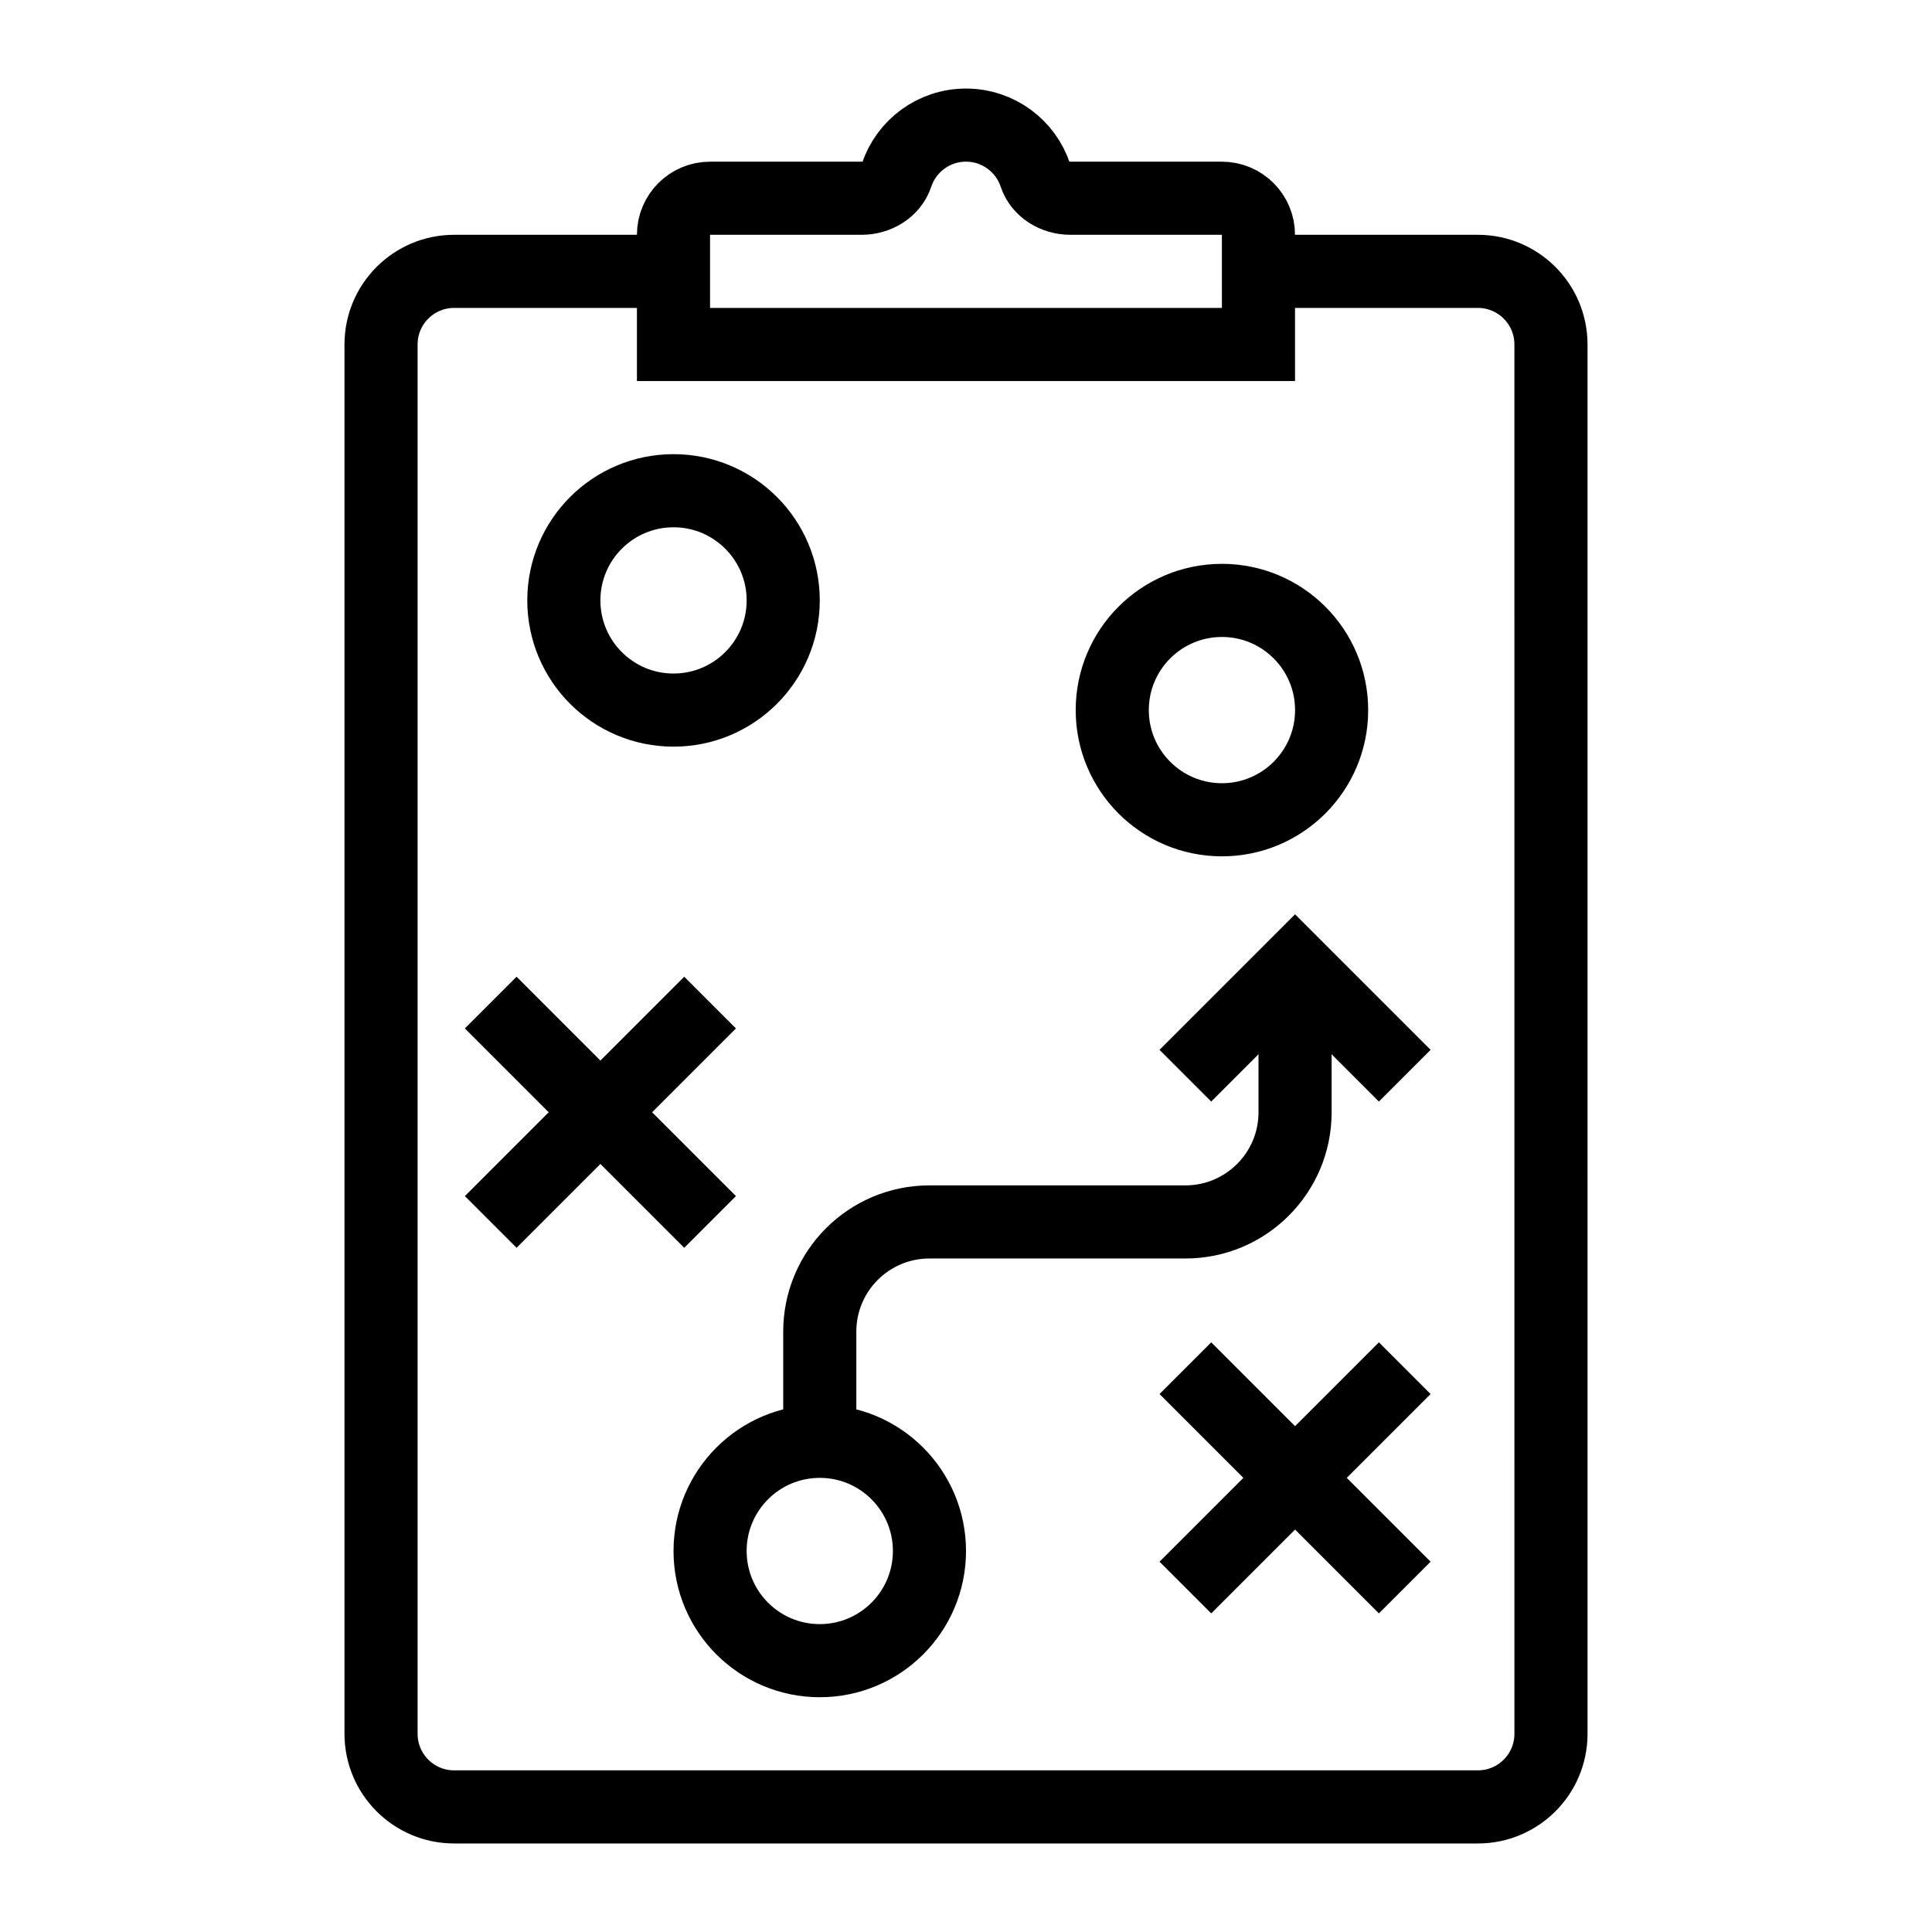
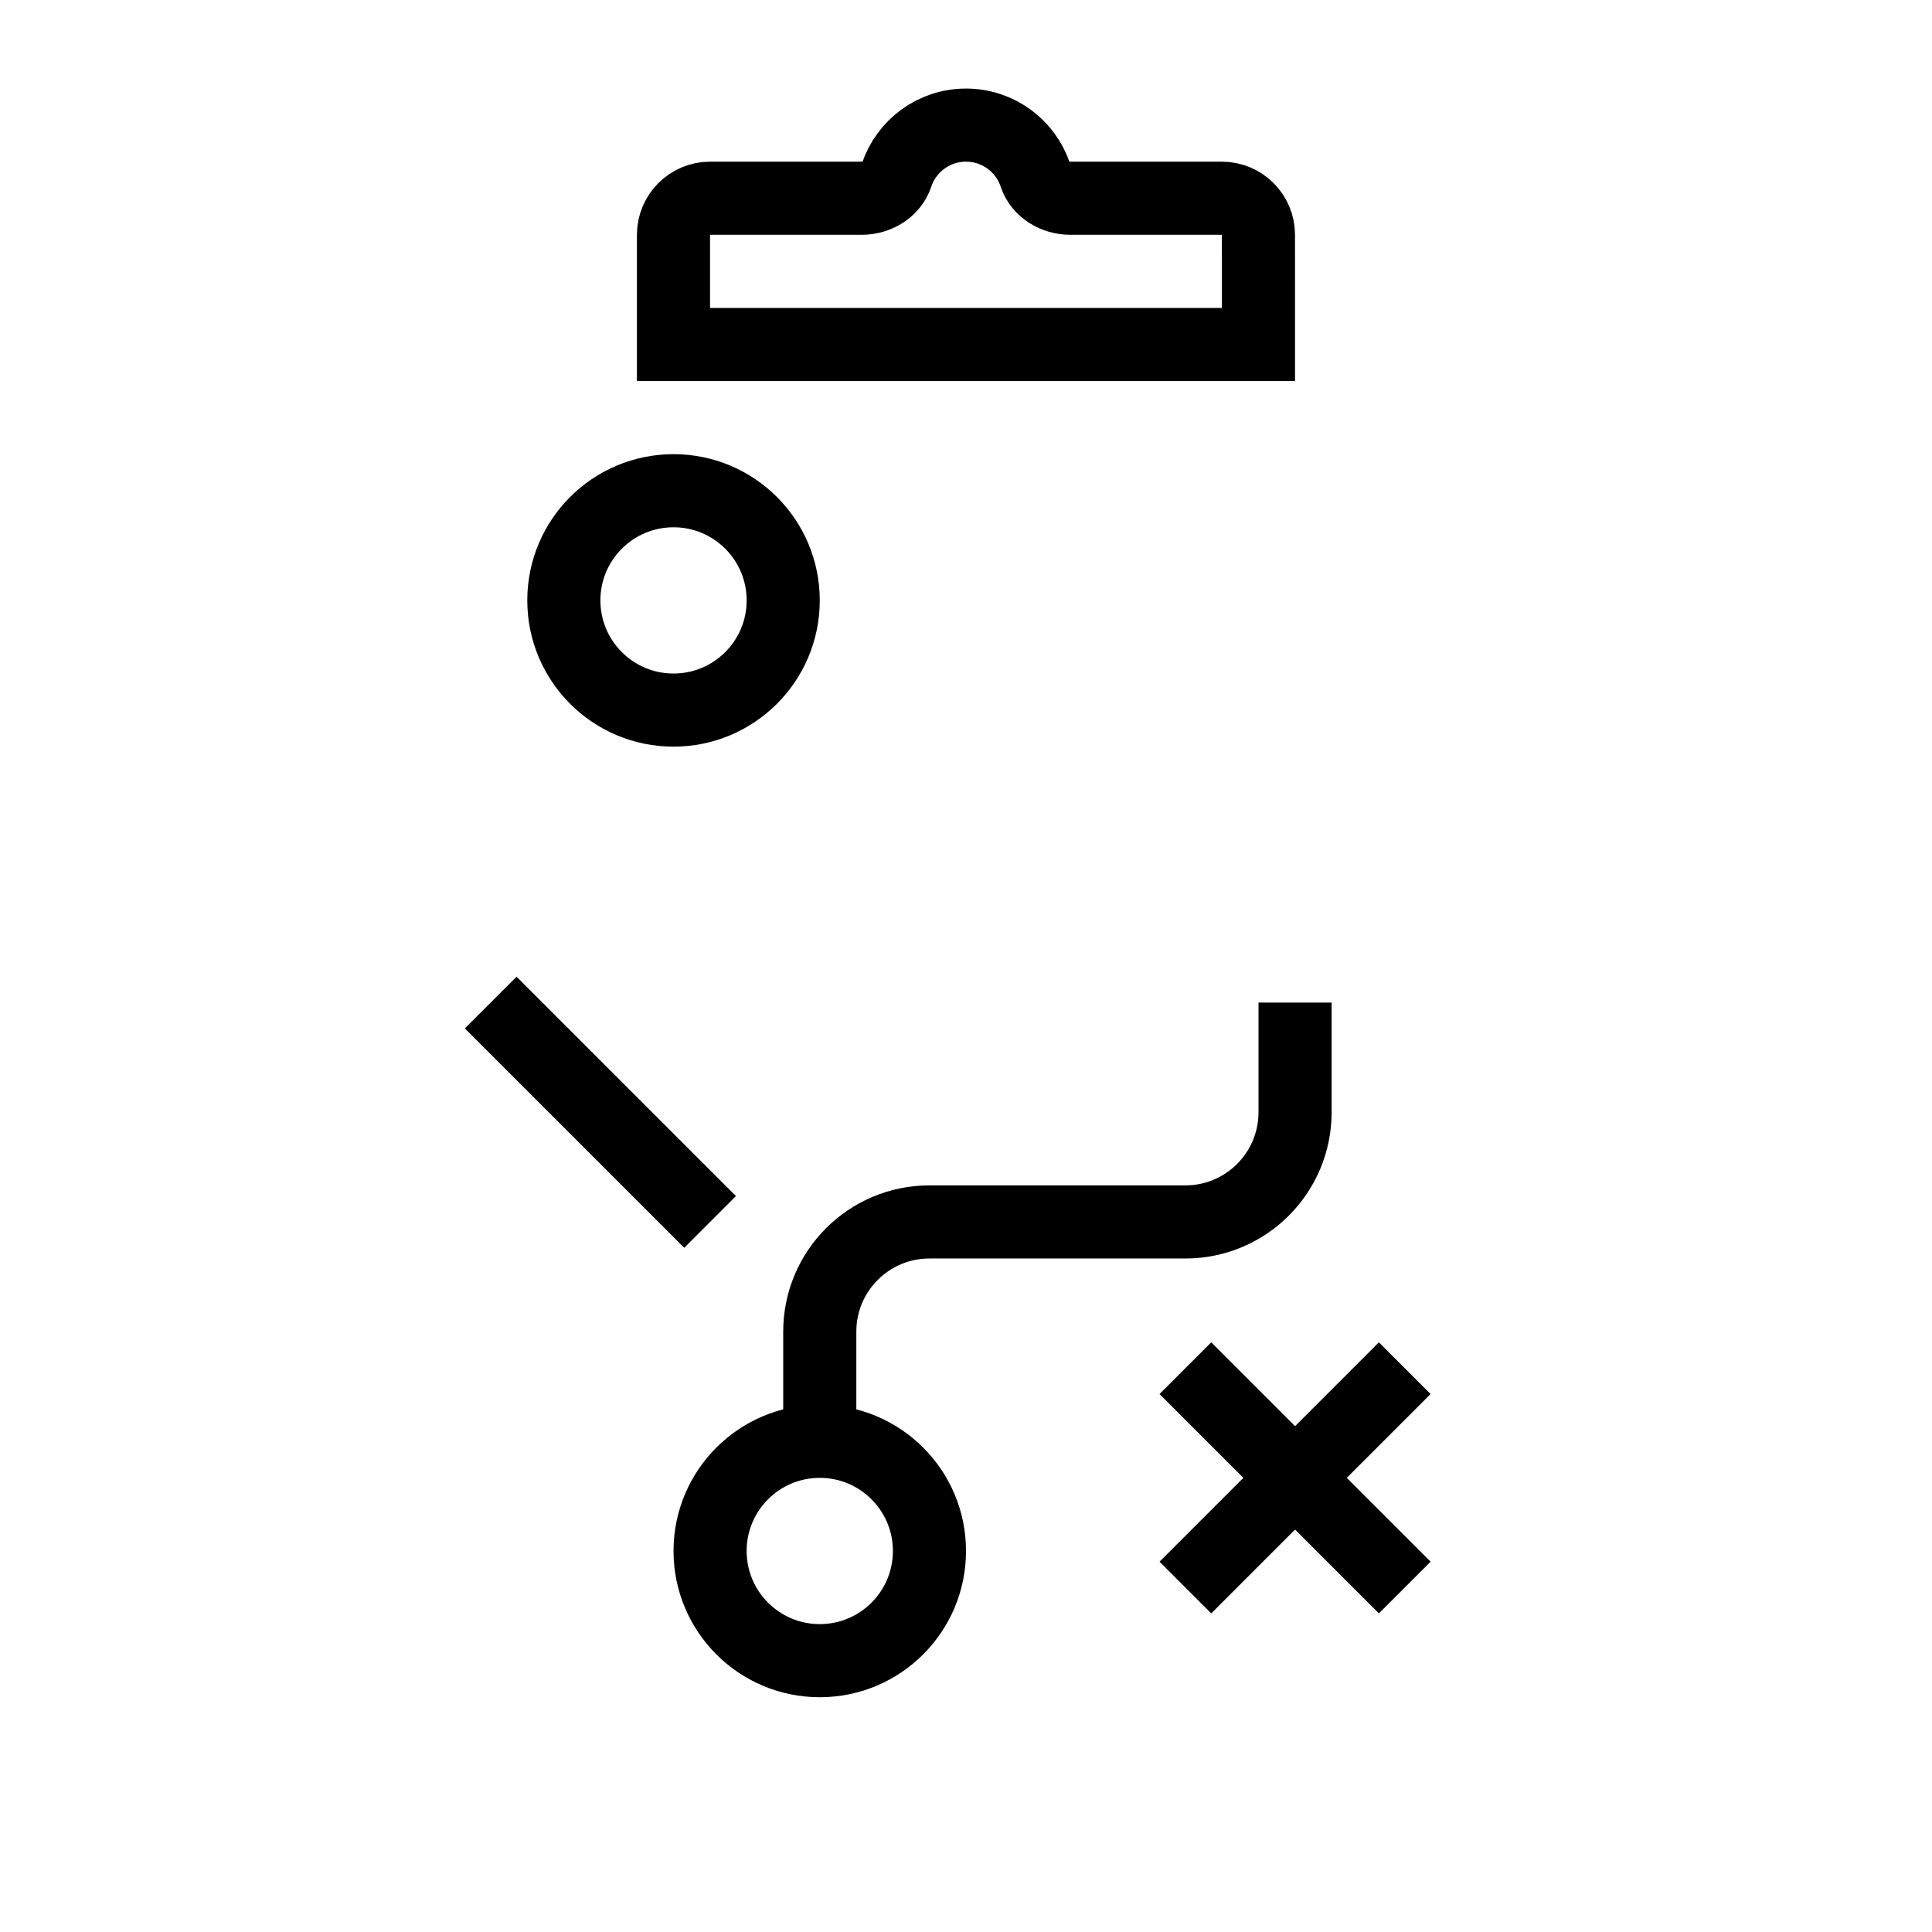
<svg xmlns="http://www.w3.org/2000/svg" width="800px" height="800px" version="1.1" viewBox="144 144 512 512">
  <defs>
    <clipPath id="i">
      <path d="m148.09 148.09h503.81v503.81h-503.81z" />
    </clipPath>
    <clipPath id="h">
      <path d="m148.09 148.09h503.81v361.91h-503.81z" />
    </clipPath>
    <clipPath id="g">
      <path d="m164 148.09h487.9v487.91h-487.9z" />
    </clipPath>
    <clipPath id="f">
      <path d="m148.09 148.09h477.91v458.91h-477.91z" />
    </clipPath>
    <clipPath id="e">
      <path d="m148.09 251h503.81v400.9h-503.81z" />
    </clipPath>
    <clipPath id="d">
      <path d="m148.09 148.09h458.91v503.81h-458.91z" />
    </clipPath>
    <clipPath id="c">
      <path d="m184 232h467.9v419.9h-467.9z" />
    </clipPath>
    <clipPath id="b">
      <path d="m148.09 148.09h503.81v503.81h-503.81z" />
    </clipPath>
    <clipPath id="a">
      <path d="m184 148.09h467.9v503.81h-467.9z" />
    </clipPath>
  </defs>
  <g>
    <g clip-path="url(#i)">
-       <path transform="matrix(9.689 0 0 9.689 148.09 148.09)" d="m17.819 7h-5.819c-1.105 0-2 0.895-2 2v38c0 1.105 0.895 2 2 2h28c1.104 0 2-0.895 2-2l-4.03e-4 -38c0-1.104-0.895-2-2-2h-5.84" fill="none" stroke="#000000" stroke-miterlimit="10" stroke-width="2" />
-     </g>
+       </g>
    <g clip-path="url(#h)">
      <path transform="matrix(9.689 0 0 9.689 148.09 148.09)" d="m33 5h-4.149c-0.416 0-0.822-0.237-0.954-0.632-0.264-0.795-1.014-1.368-1.898-1.368-0.884 0-1.634 0.573-1.898 1.368-0.131 0.394-0.537 0.632-0.954 0.632h-4.148c-0.552 0-1 0.448-1 1v3h16l-4.03e-4 -3c0-0.552-0.448-1-1-1z" fill="none" stroke="#000000" stroke-miterlimit="10" stroke-width="2" />
    </g>
    <g clip-path="url(#g)">
-       <path transform="matrix(9.689 0 0 9.689 148.09 148.09)" d="m36 19c0 1.657-1.343 3-3 3-1.657 0-3-1.343-3-3 0-1.657 1.343-3 3-3 1.657 0 3 1.343 3 3" fill="none" stroke="#000000" stroke-miterlimit="10" stroke-width="2" />
-     </g>
+       </g>
    <g clip-path="url(#f)">
      <path transform="matrix(9.689 0 0 9.689 148.09 148.09)" d="m21 16c0 1.657-1.343 3-3 3-1.657 0-3-1.343-3-3 0-1.657 1.343-3 3-3 1.657 0 3 1.343 3 3" fill="none" stroke="#000000" stroke-miterlimit="10" stroke-width="2" />
    </g>
    <g clip-path="url(#e)">
      <path transform="matrix(9.689 0 0 9.689 148.09 148.09)" d="m25 42c0 1.657-1.343 3-3 3-1.657 0-3-1.343-3-3 0-1.657 1.343-3 3-3 1.657 0 3 1.343 3 3" fill="none" stroke="#000000" stroke-miterlimit="10" stroke-width="2" />
    </g>
    <g clip-path="url(#d)" fill="none" stroke="#000000" stroke-miterlimit="10" stroke-width="2">
-       <path transform="matrix(9.689 0 0 9.689 148.09 148.09)" d="m19 27-6 6" />
      <path transform="matrix(9.689 0 0 9.689 148.09 148.09)" d="m19 33-6-6" />
    </g>
    <g clip-path="url(#c)" fill="none" stroke="#000000" stroke-miterlimit="10" stroke-width="2">
      <path transform="matrix(9.689 0 0 9.689 148.09 148.09)" d="m38 37-6 6" />
      <path transform="matrix(9.689 0 0 9.689 148.09 148.09)" d="m38 43-6-6" />
    </g>
    <g clip-path="url(#b)">
      <path transform="matrix(9.689 0 0 9.689 148.09 148.09)" d="m22 39v-3c0-1.657 1.343-3 3-3h7c1.657 0 3-1.343 3-3v-3" fill="none" stroke="#000000" stroke-miterlimit="10" stroke-width="2" />
    </g>
    <g clip-path="url(#a)">
-       <path transform="matrix(9.689 0 0 9.689 148.09 148.09)" d="m32 29 3-3 3 3" fill="none" stroke="#000000" stroke-miterlimit="10" stroke-width="2" />
-     </g>
+       </g>
  </g>
</svg>